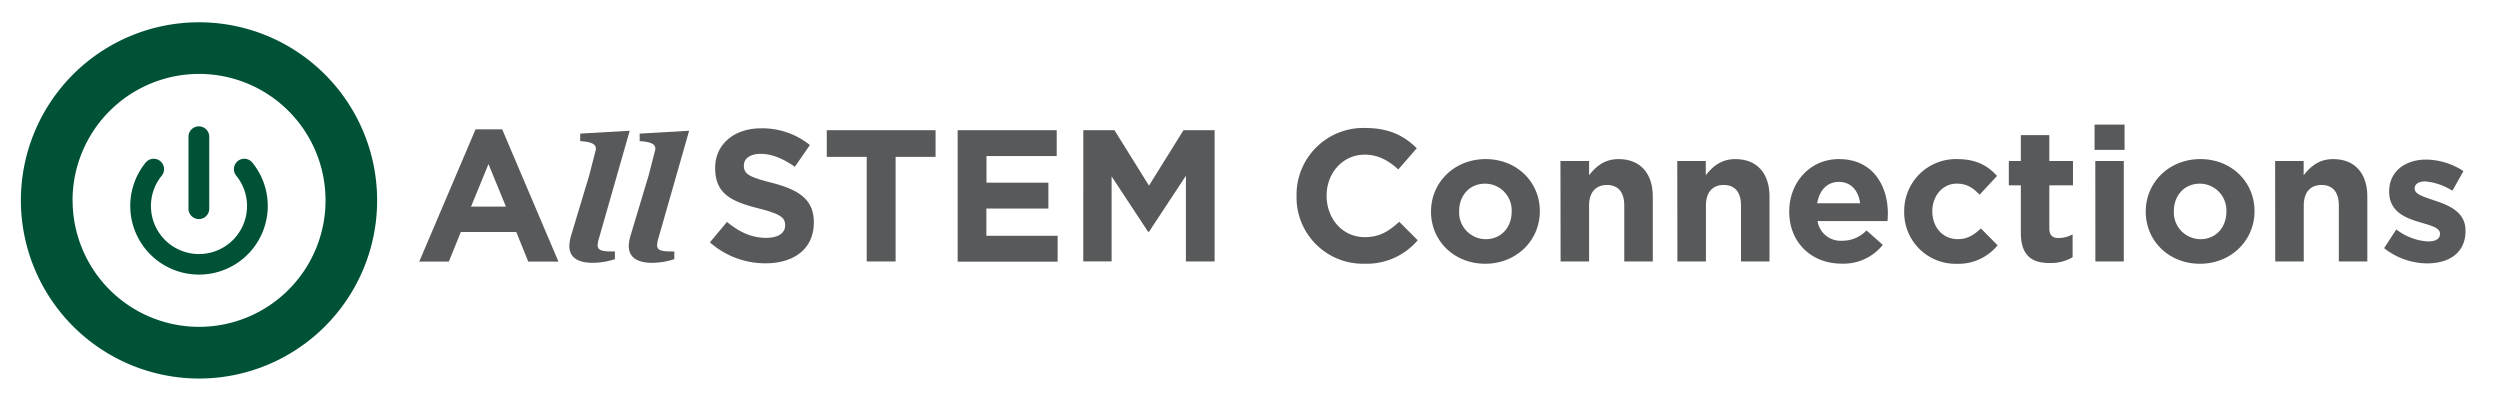
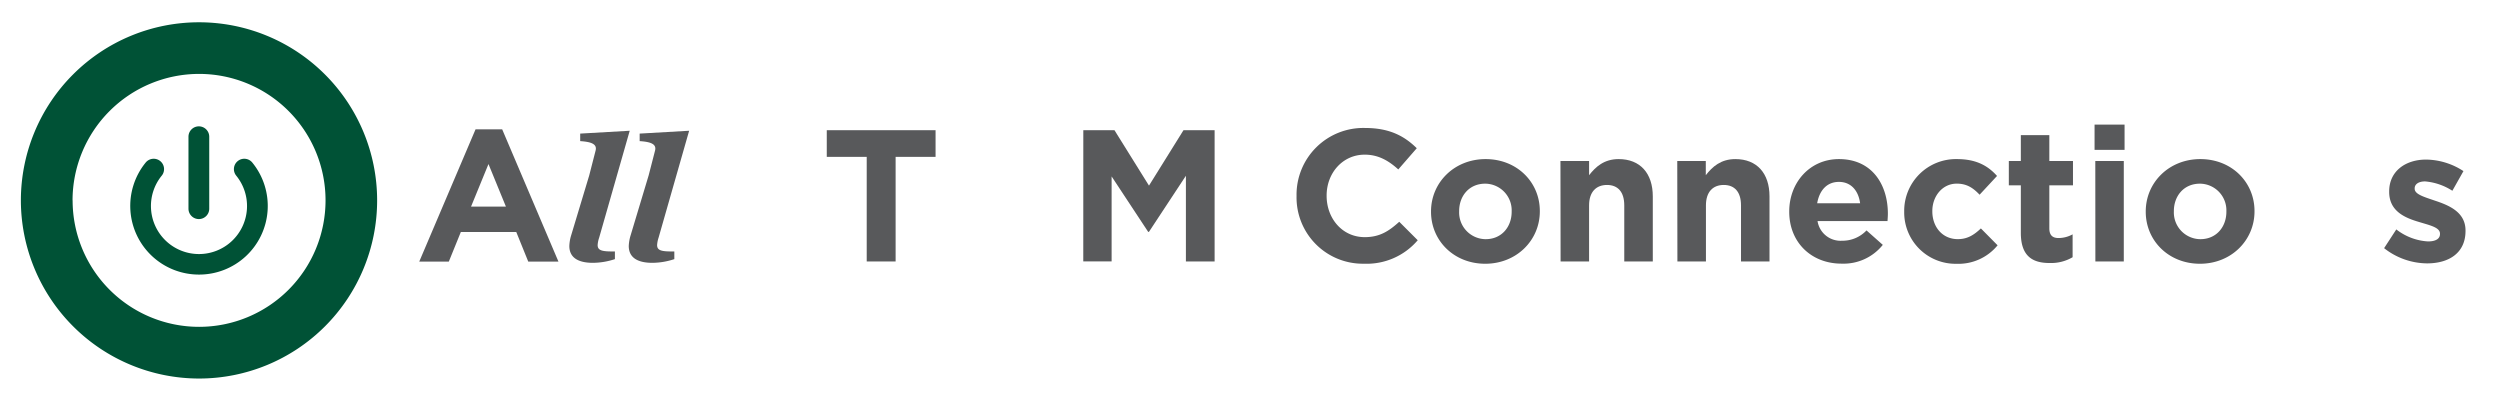
<svg xmlns="http://www.w3.org/2000/svg" viewBox="0 0 676.49 108">
  <defs>
    <style>.cls-1{fill:#58595b;}.cls-2{fill:#005236;}</style>
  </defs>
  <title>allstem-logo</title>
  <g id="Layer_1" data-name="Layer 1">
    <path class="cls-1" d="M128.68,35h7.21l15.22,35.78h-8.17l-3.24-8h-15l-3.25,8h-8Zm8.22,20.91-4.72-11.52-4.72,11.52Z" />
    <path class="cls-1" d="M162.13,64.31a7.58,7.58,0,0,0-.41,2c0,1.52,1.27,1.78,4.67,1.73v2.08a19.31,19.31,0,0,1-5.94,1c-4.31,0-6.39-1.62-6.39-4.56a11,11,0,0,1,.5-2.9l4.88-16.19,1.72-6.7c.46-1.72-1-2.38-4.16-2.58V36.15l13.4-.77Z" />
    <path class="cls-1" d="M178.21,64.31a7.91,7.91,0,0,0-.4,2c0,1.52,1.26,1.78,4.66,1.73v2.08a19.24,19.24,0,0,1-5.93,1c-4.32,0-6.4-1.62-6.4-4.56a11.09,11.09,0,0,1,.51-2.9l4.87-16.19,1.73-6.7c.45-1.72-1-2.38-4.16-2.58V36.15l13.39-.77Z" />
-     <path class="cls-1" d="M192.1,65.58l4.62-5.53c3.2,2.64,6.55,4.31,10.61,4.31,3.2,0,5.12-1.27,5.12-3.35v-.1c0-2-1.21-3-7.15-4.51-7.16-1.83-11.78-3.81-11.78-10.87v-.1c0-6.44,5.18-10.71,12.44-10.71a20.57,20.57,0,0,1,13.19,4.52l-4.06,5.89c-3.14-2.18-6.24-3.5-9.23-3.5s-4.57,1.37-4.57,3.09v.1c0,2.34,1.52,3.1,7.66,4.67,7.21,1.88,11.27,4.47,11.27,10.66v.1c0,7.06-5.38,11-13,11A22.62,22.62,0,0,1,192.1,65.58Z" />
    <path class="cls-1" d="M234.53,42.44H223.72V35.23h29.44v7.21H242.35V70.76h-7.82Z" />
-     <path class="cls-1" d="M259.14,35.23h26.8v7h-19v7.2h16.75v7H266.91V63.8h19.28v7H259.14Z" />
    <path class="cls-1" d="M293.14,35.23h8.43l9.34,15,9.34-15h8.42V70.76H320.9V47.56l-10,15.18h-.21l-9.89-15v23h-7.67Z" />
    <path class="cls-1" d="M350.84,53.1V53a18.07,18.07,0,0,1,18.53-18.37c6.7,0,10.71,2.24,14,5.48l-5,5.74c-2.74-2.49-5.53-4-9.08-4-6,0-10.31,5-10.31,11.06V53c0,6.09,4.22,11.17,10.31,11.17,4.06,0,6.54-1.62,9.34-4.16l5,5a18.16,18.16,0,0,1-14.57,6.35A17.94,17.94,0,0,1,350.84,53.1Z" />
    <path class="cls-1" d="M387.23,57.31v-.1c0-7.82,6.29-14.16,14.77-14.16s14.67,6.24,14.67,14.05v.11c0,7.81-6.3,14.16-14.77,14.16S387.23,65.12,387.23,57.31Zm21.82,0v-.1a7.22,7.22,0,0,0-7.15-7.51c-4.42,0-7.06,3.4-7.06,7.4v.11A7.23,7.23,0,0,0,402,64.72C406.41,64.72,409.05,61.32,409.05,57.31Z" />
    <path class="cls-1" d="M422.25,43.56H430v3.85c1.78-2.28,4.06-4.36,8-4.36,5.83,0,9.24,3.85,9.24,10.1V70.76h-7.72V55.58c0-3.65-1.73-5.53-4.67-5.53S430,51.93,430,55.58V70.76h-7.71Z" />
    <path class="cls-1" d="M453.86,43.56h7.72v3.85c1.77-2.28,4.06-4.36,8-4.36,5.84,0,9.24,3.85,9.24,10.1V70.76h-7.71V55.58c0-3.65-1.73-5.53-4.67-5.53s-4.82,1.88-4.82,5.53V70.76h-7.72Z" />
    <path class="cls-1" d="M484.16,57.31v-.1c0-7.77,5.53-14.16,13.45-14.16,9.08,0,13.24,7.05,13.24,14.77,0,.61-.05,1.32-.1,2H491.82a6.3,6.3,0,0,0,6.65,5.32,8.93,8.93,0,0,0,6.6-2.79l4.41,3.91a13.6,13.6,0,0,1-11.11,5.08C490.2,71.37,484.16,65.63,484.16,57.31ZM503.34,55c-.46-3.45-2.49-5.78-5.73-5.78s-5.28,2.28-5.89,5.78Z" />
    <path class="cls-1" d="M515.27,57.31v-.1a14,14,0,0,1,14.26-14.16c5.12,0,8.32,1.72,10.86,4.56l-4.72,5.08c-1.73-1.83-3.45-3-6.19-3-3.86,0-6.6,3.4-6.6,7.4v.11c0,4.16,2.69,7.51,6.9,7.51,2.59,0,4.36-1.12,6.24-2.9l4.52,4.57a13.68,13.68,0,0,1-11.12,5A13.89,13.89,0,0,1,515.27,57.31Z" />
    <path class="cls-1" d="M546.83,63V50.15h-3.25V43.56h3.25v-7h7.71v7h6.4v6.59h-6.4V61.77c0,1.78.77,2.64,2.49,2.64a7.86,7.86,0,0,0,3.81-1v6.19a11.42,11.42,0,0,1-6.09,1.57C550,71.21,546.83,69.34,546.83,63Z" />
    <path class="cls-1" d="M566.78,33.71h8.12v6.85h-8.12Zm.2,9.85h7.71v27.2H567Z" />
    <path class="cls-1" d="M580.63,57.31v-.1c0-7.82,6.29-14.16,14.77-14.16s14.66,6.24,14.66,14.05v.11c0,7.81-6.29,14.16-14.76,14.16S580.63,65.12,580.63,57.31Zm21.82,0v-.1a7.22,7.22,0,0,0-7.15-7.51c-4.42,0-7.06,3.4-7.06,7.4v.11a7.23,7.23,0,0,0,7.16,7.51C599.81,64.72,602.45,61.32,602.45,57.31Z" />
-     <path class="cls-1" d="M615.64,43.56h7.72v3.85c1.77-2.28,4.06-4.36,8-4.36,5.83,0,9.23,3.85,9.23,10.1V70.76h-7.71V55.58c0-3.65-1.73-5.53-4.67-5.53s-4.82,1.88-4.82,5.53V70.76h-7.72Z" />
    <path class="cls-1" d="M645.13,67.15l3.3-5.07A15.39,15.39,0,0,0,657,65.33c2.24,0,3.25-.81,3.25-2v-.1c0-1.68-2.64-2.24-5.63-3.15-3.81-1.12-8.12-2.89-8.12-8.17v-.1c0-5.54,4.46-8.63,10-8.63A18.84,18.84,0,0,1,666.6,46.3l-3,5.32a16.13,16.13,0,0,0-7.36-2.53c-1.87,0-2.84.81-2.84,1.87v.11c0,1.52,2.59,2.23,5.53,3.24,3.81,1.27,8.23,3.1,8.23,8.07v.1c0,6-4.52,8.79-10.41,8.79A19,19,0,0,1,645.13,67.15Z" />
  </g>
  <g id="Layer_3" data-name="Layer 3">
    <path class="cls-2" d="M5.65,54.23a48.2,48.2,0,1,1,48.2,48.2A48.25,48.25,0,0,1,5.65,54.23Zm14,0A34.22,34.22,0,1,0,53.85,20,34.26,34.26,0,0,0,19.63,54.23Z" />
    <path class="cls-2" d="M53.85,74.3A18.58,18.58,0,0,1,39.41,44a2.8,2.8,0,0,1,4.36,3.53,13,13,0,1,0,20.15,0A2.8,2.8,0,0,1,68.28,44,18.57,18.57,0,0,1,53.85,74.3Z" />
    <path class="cls-2" d="M53.85,59.28A2.81,2.81,0,0,1,51,56.47V37a2.81,2.81,0,0,1,5.62,0v19.5A2.81,2.81,0,0,1,53.85,59.28Z" />
  </g>
</svg>